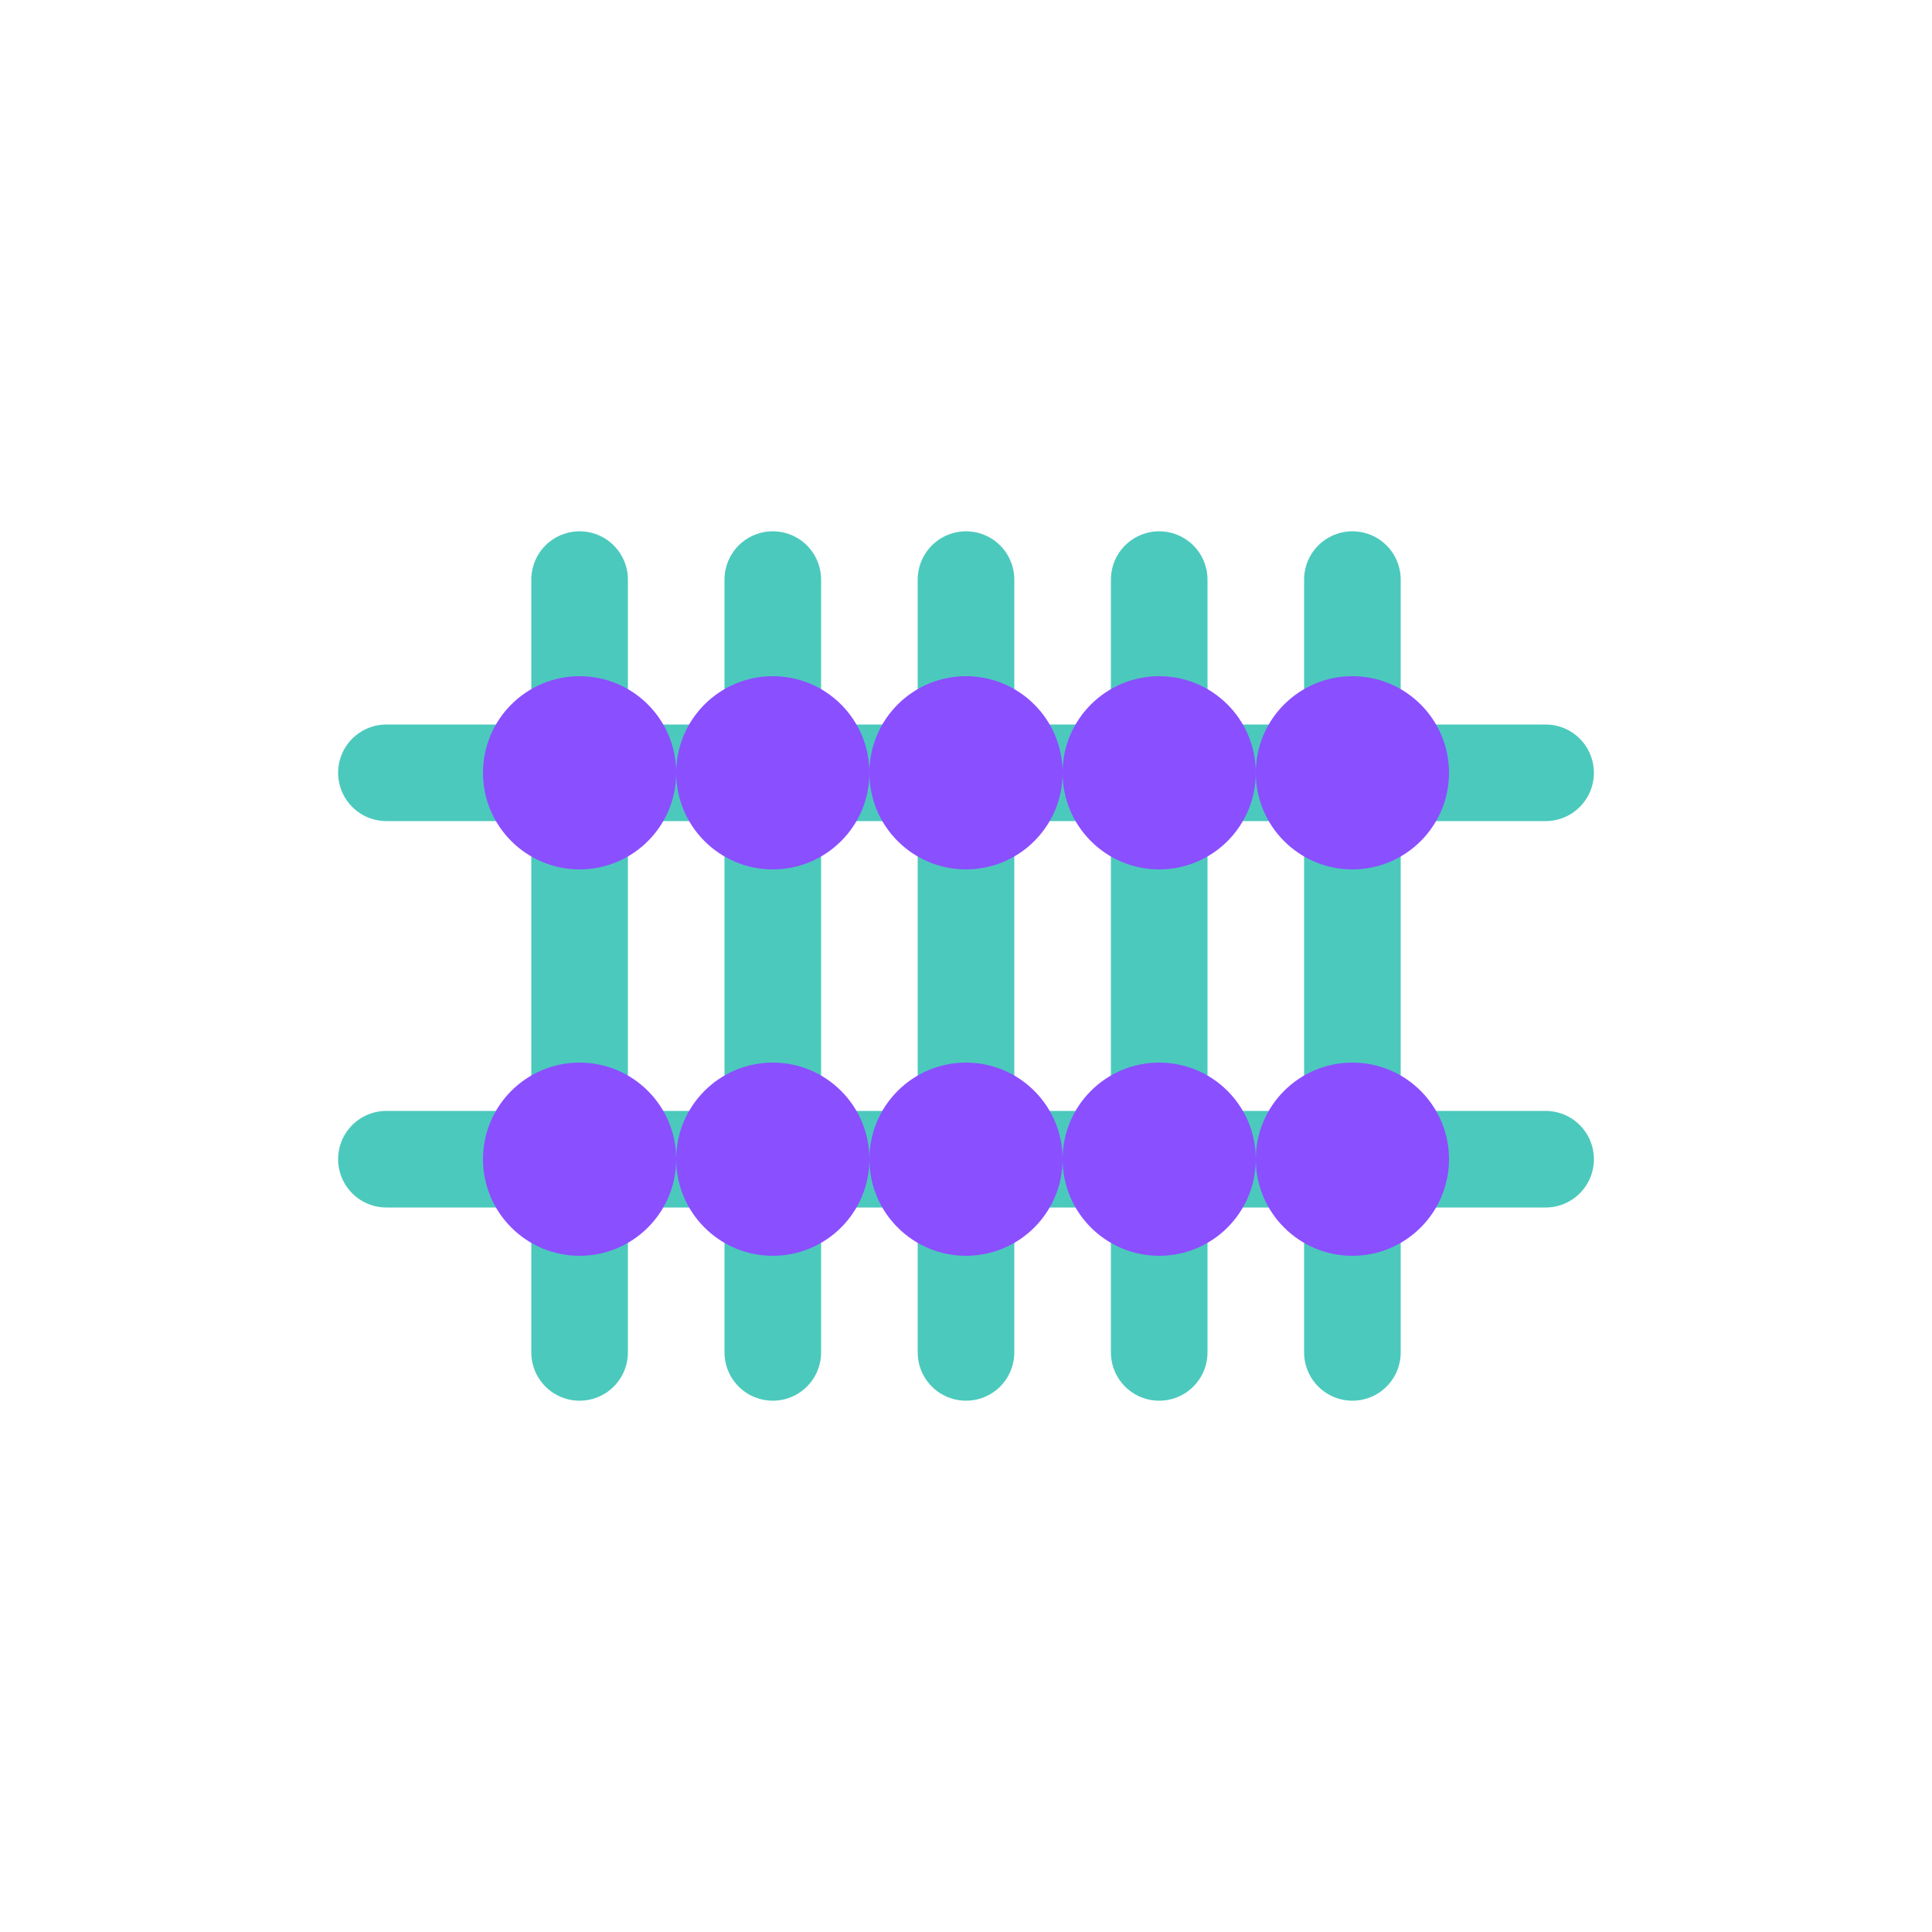
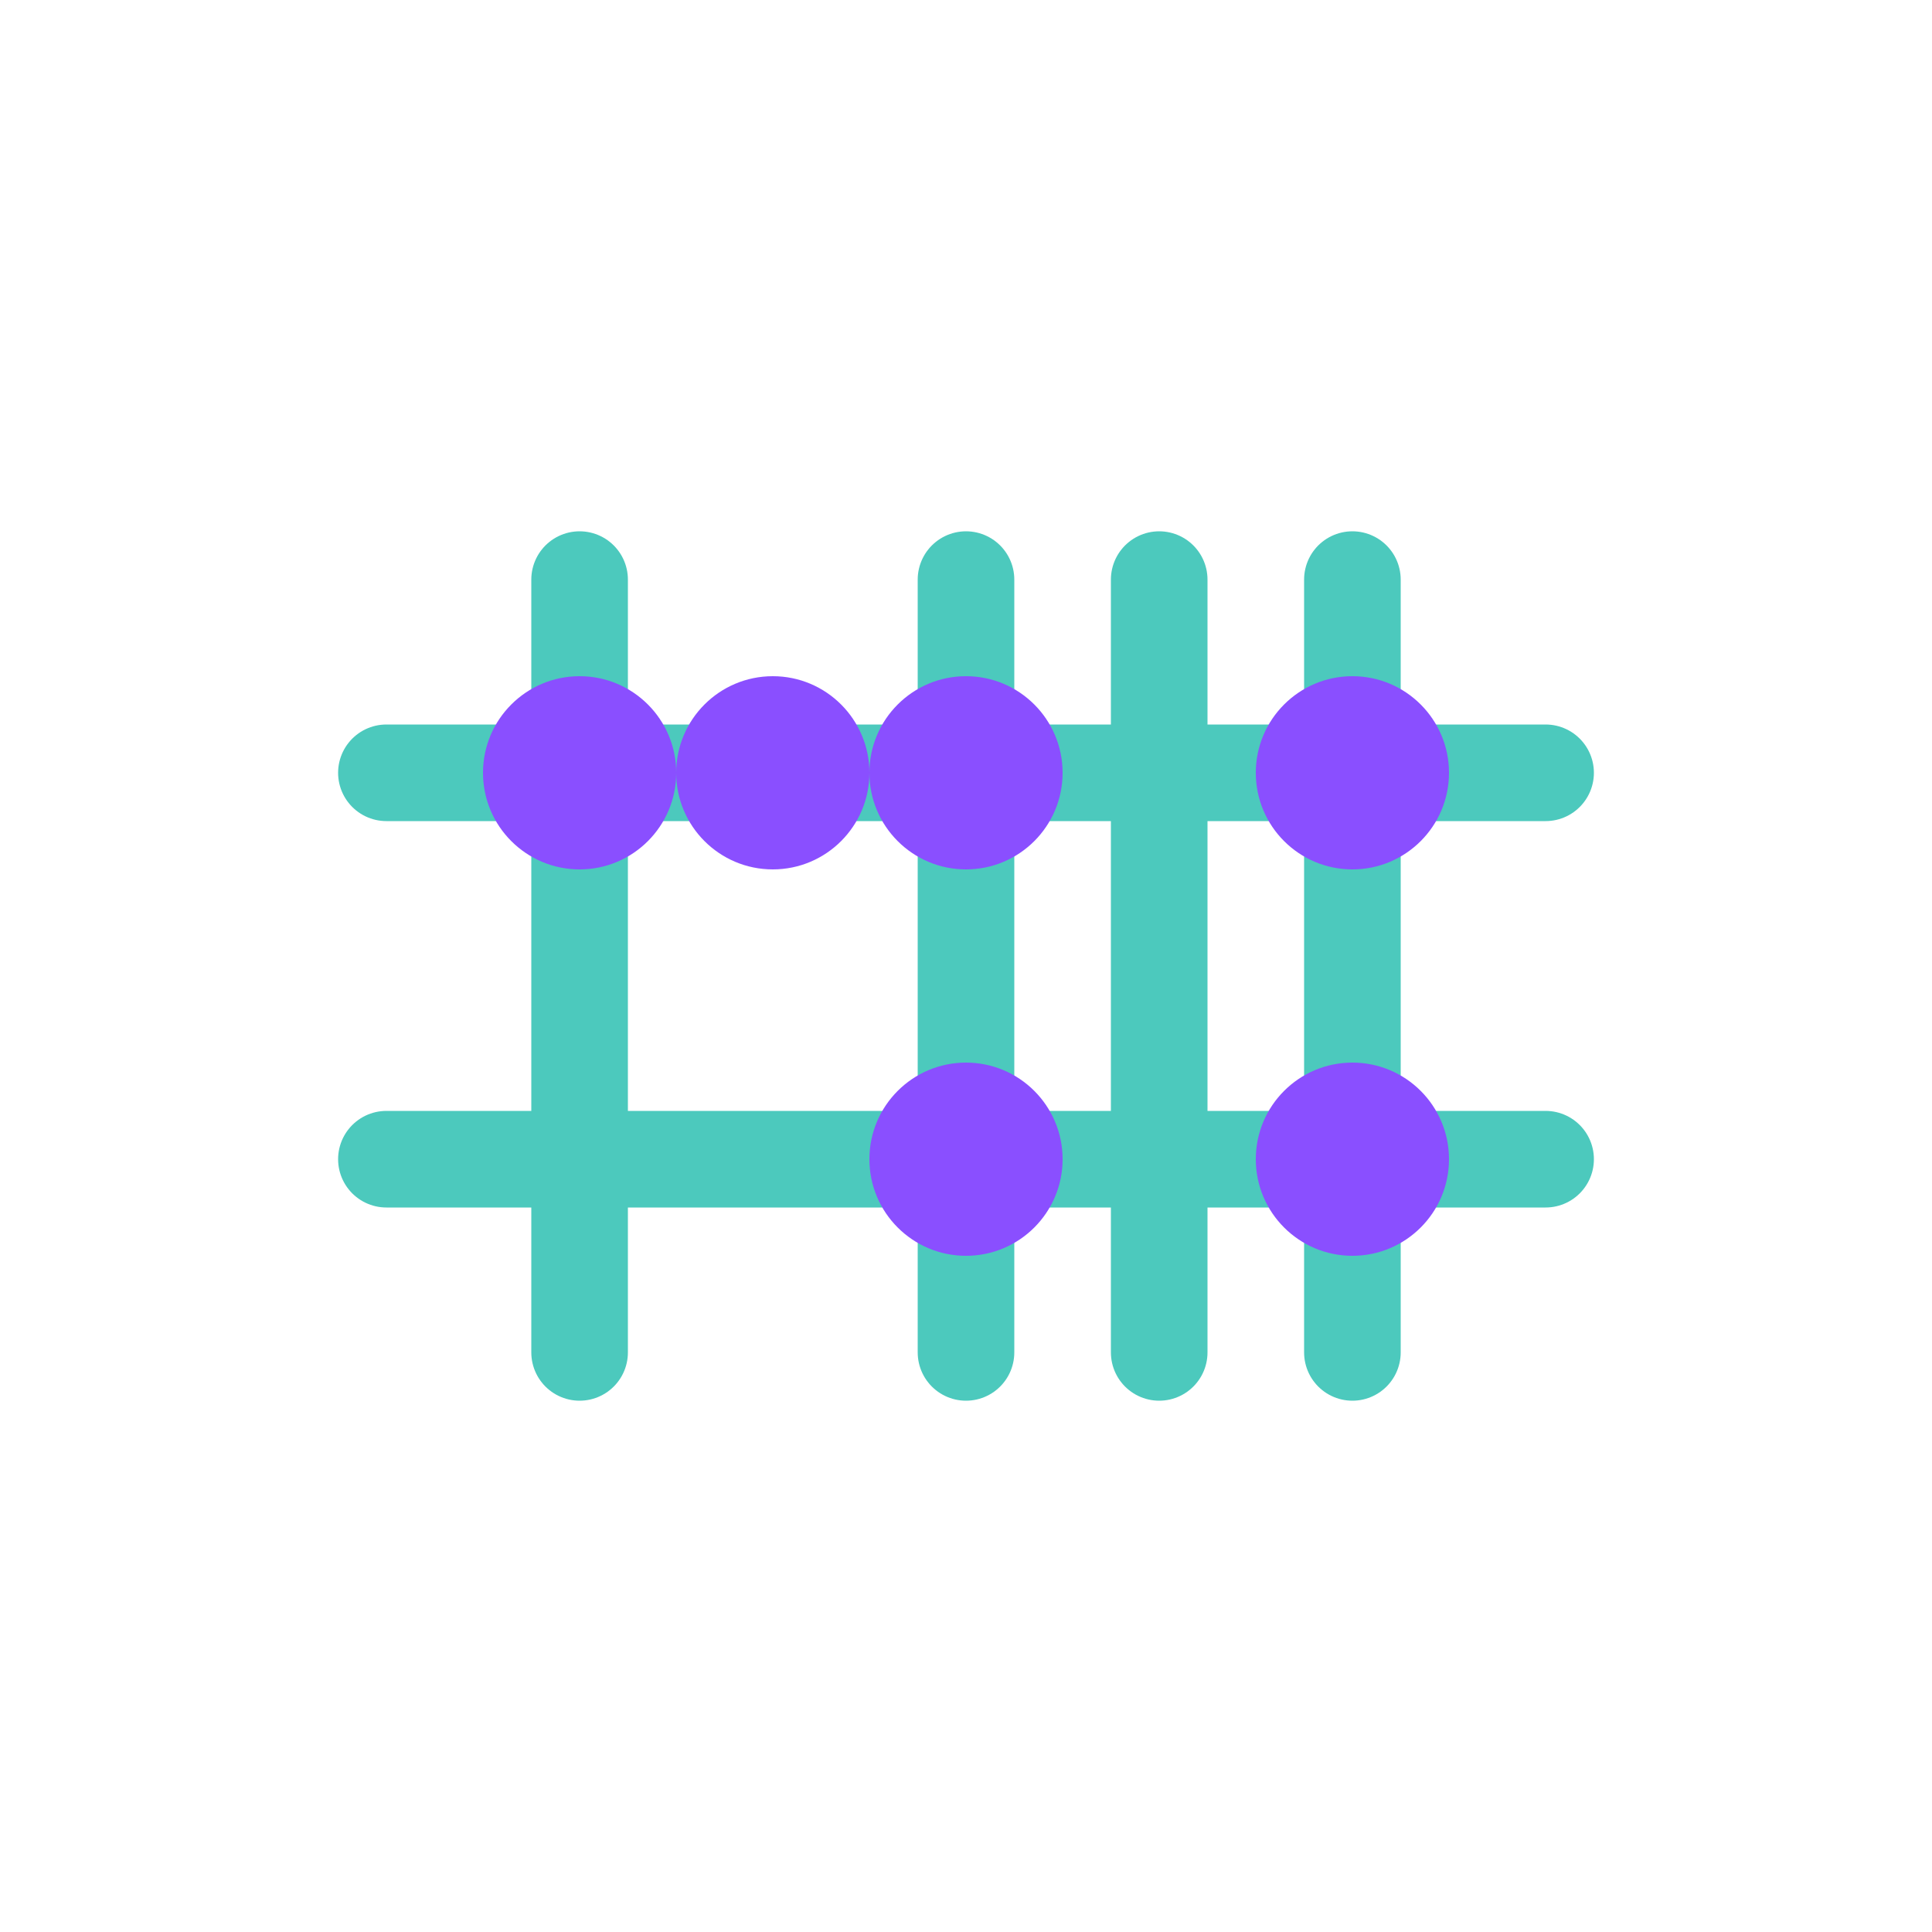
<svg xmlns="http://www.w3.org/2000/svg" width="100" height="100" viewBox="0 0 100 100" fill="none">
-   <path d="M20 40H80M20 60H80M30 30V70M40 30V70M50 30V70M60 30V70M70 30V70" stroke="#4CC9BD" stroke-width="5" stroke-linecap="round" />
+   <path d="M20 40H80M20 60H80M30 30V70M40 30M50 30V70M60 30V70M70 30V70" stroke="#4CC9BD" stroke-width="5" stroke-linecap="round" />
  <circle cx="30" cy="40" r="5" fill="#8A4FFF" />
  <circle cx="40" cy="40" r="5" fill="#8A4FFF" />
  <circle cx="50" cy="40" r="5" fill="#8A4FFF" />
-   <circle cx="60" cy="40" r="5" fill="#8A4FFF" />
  <circle cx="70" cy="40" r="5" fill="#8A4FFF" />
-   <circle cx="30" cy="60" r="5" fill="#8A4FFF" />
-   <circle cx="40" cy="60" r="5" fill="#8A4FFF" />
  <circle cx="50" cy="60" r="5" fill="#8A4FFF" />
-   <circle cx="60" cy="60" r="5" fill="#8A4FFF" />
  <circle cx="70" cy="60" r="5" fill="#8A4FFF" />
</svg>